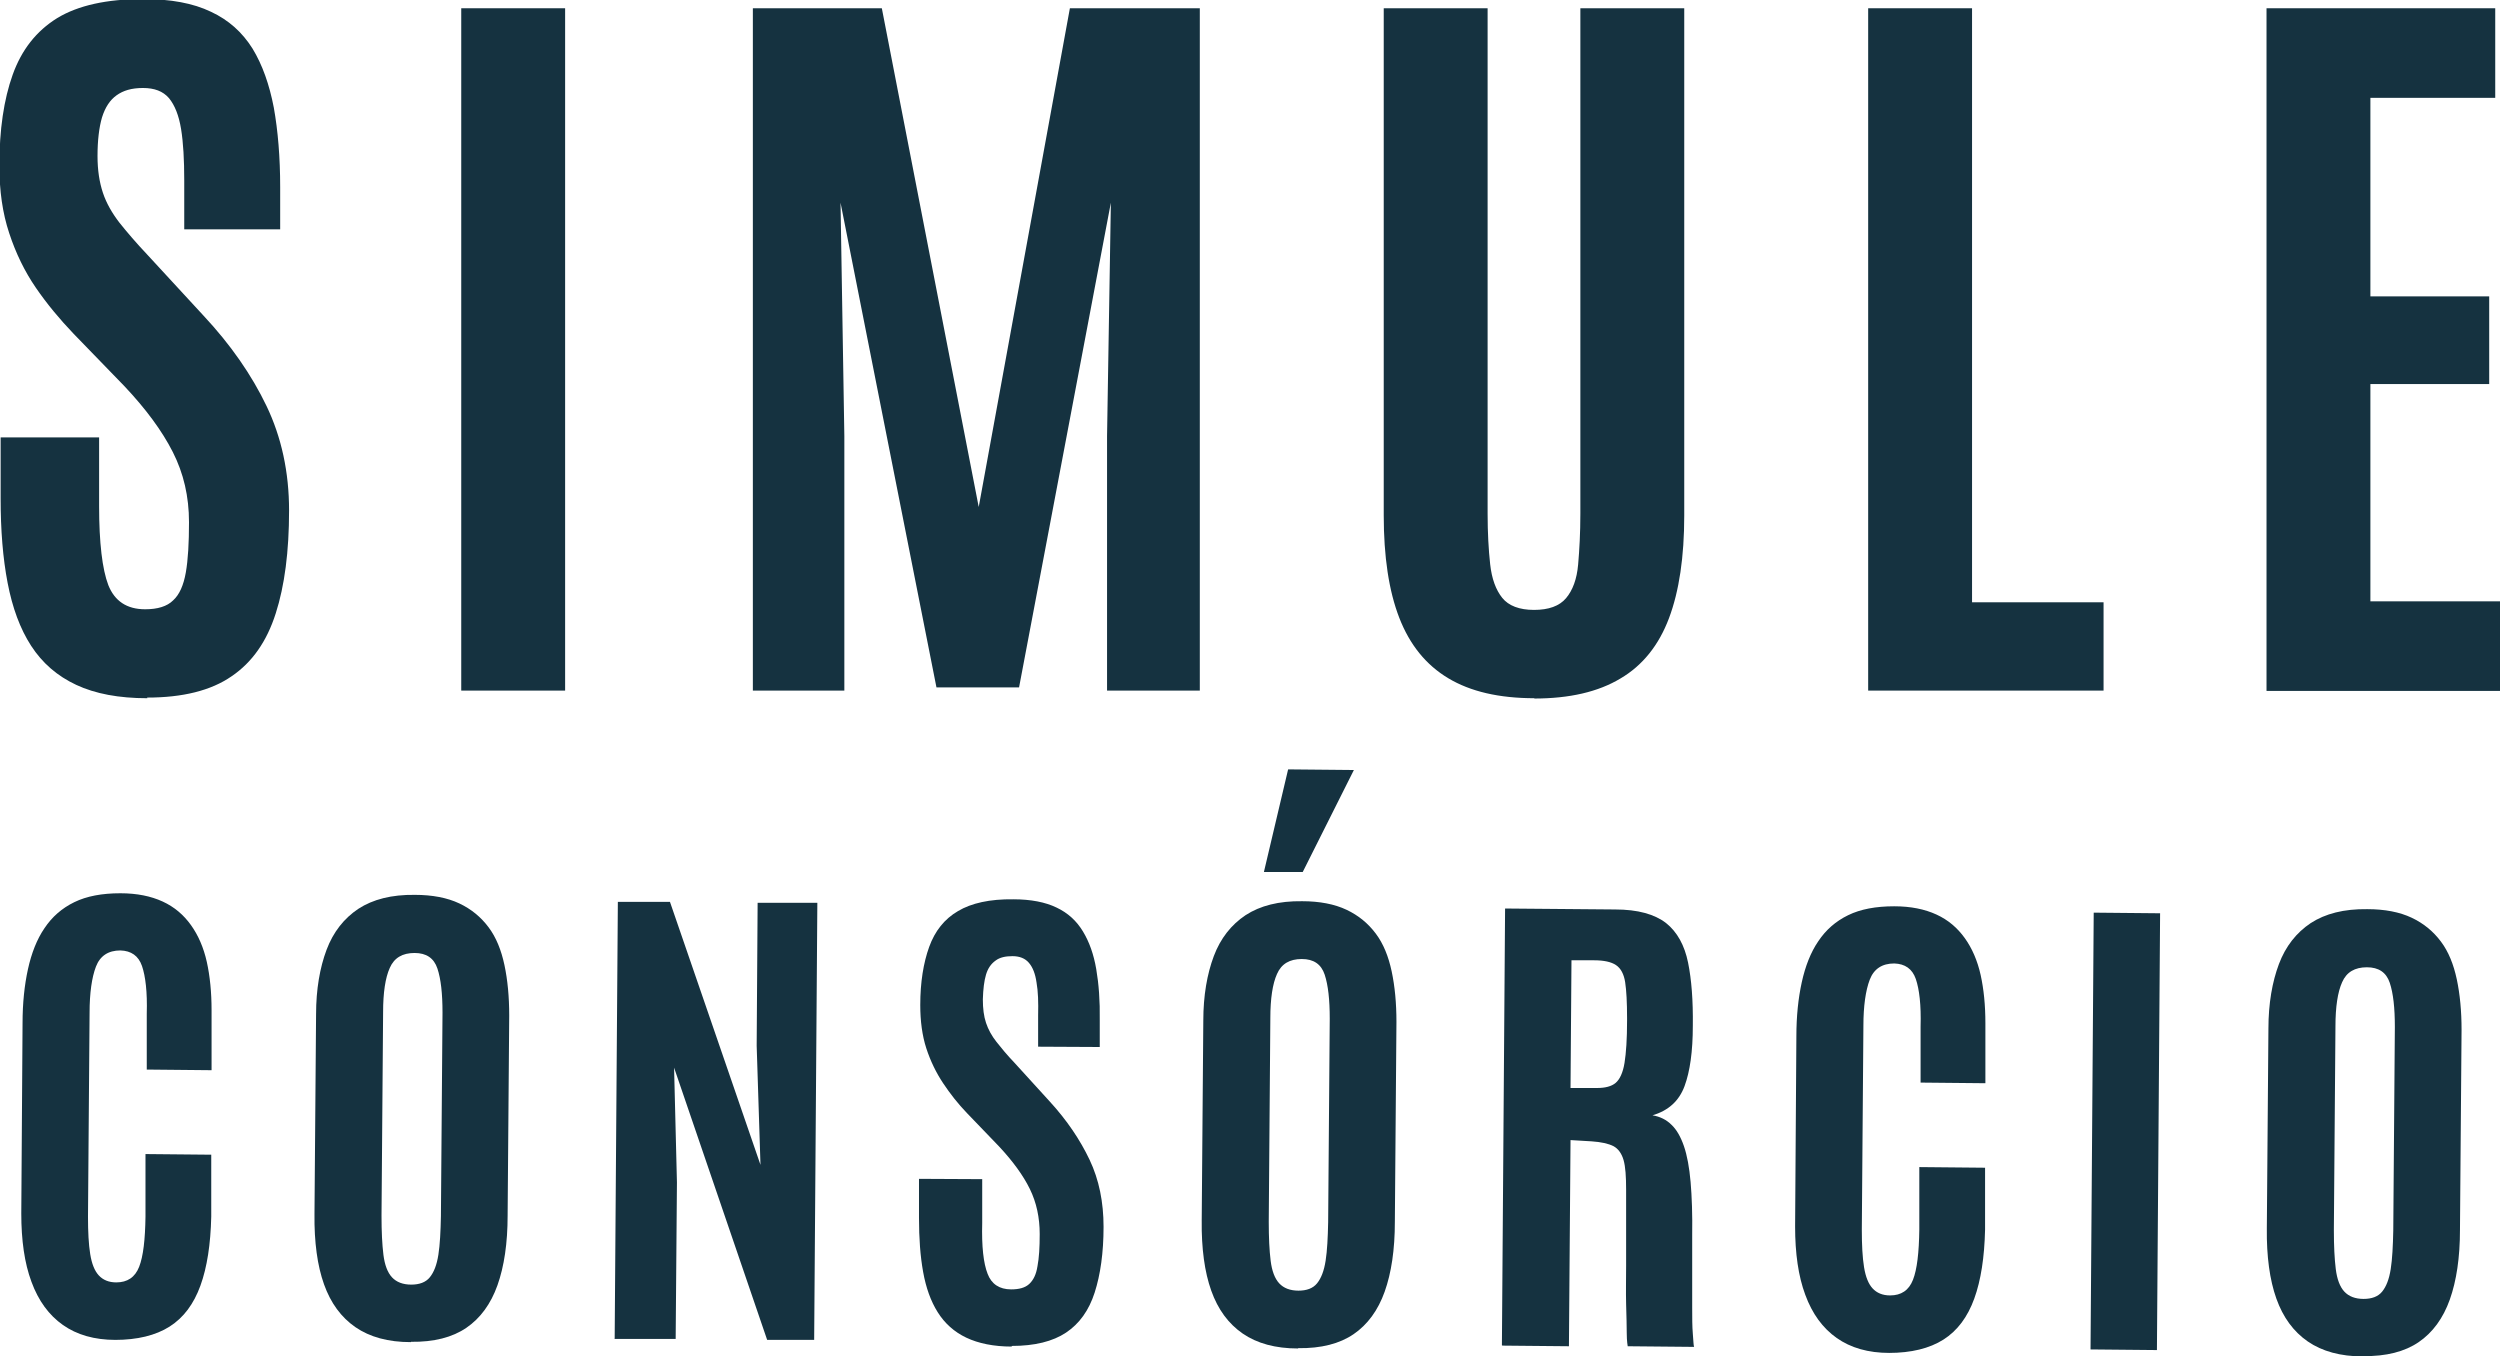
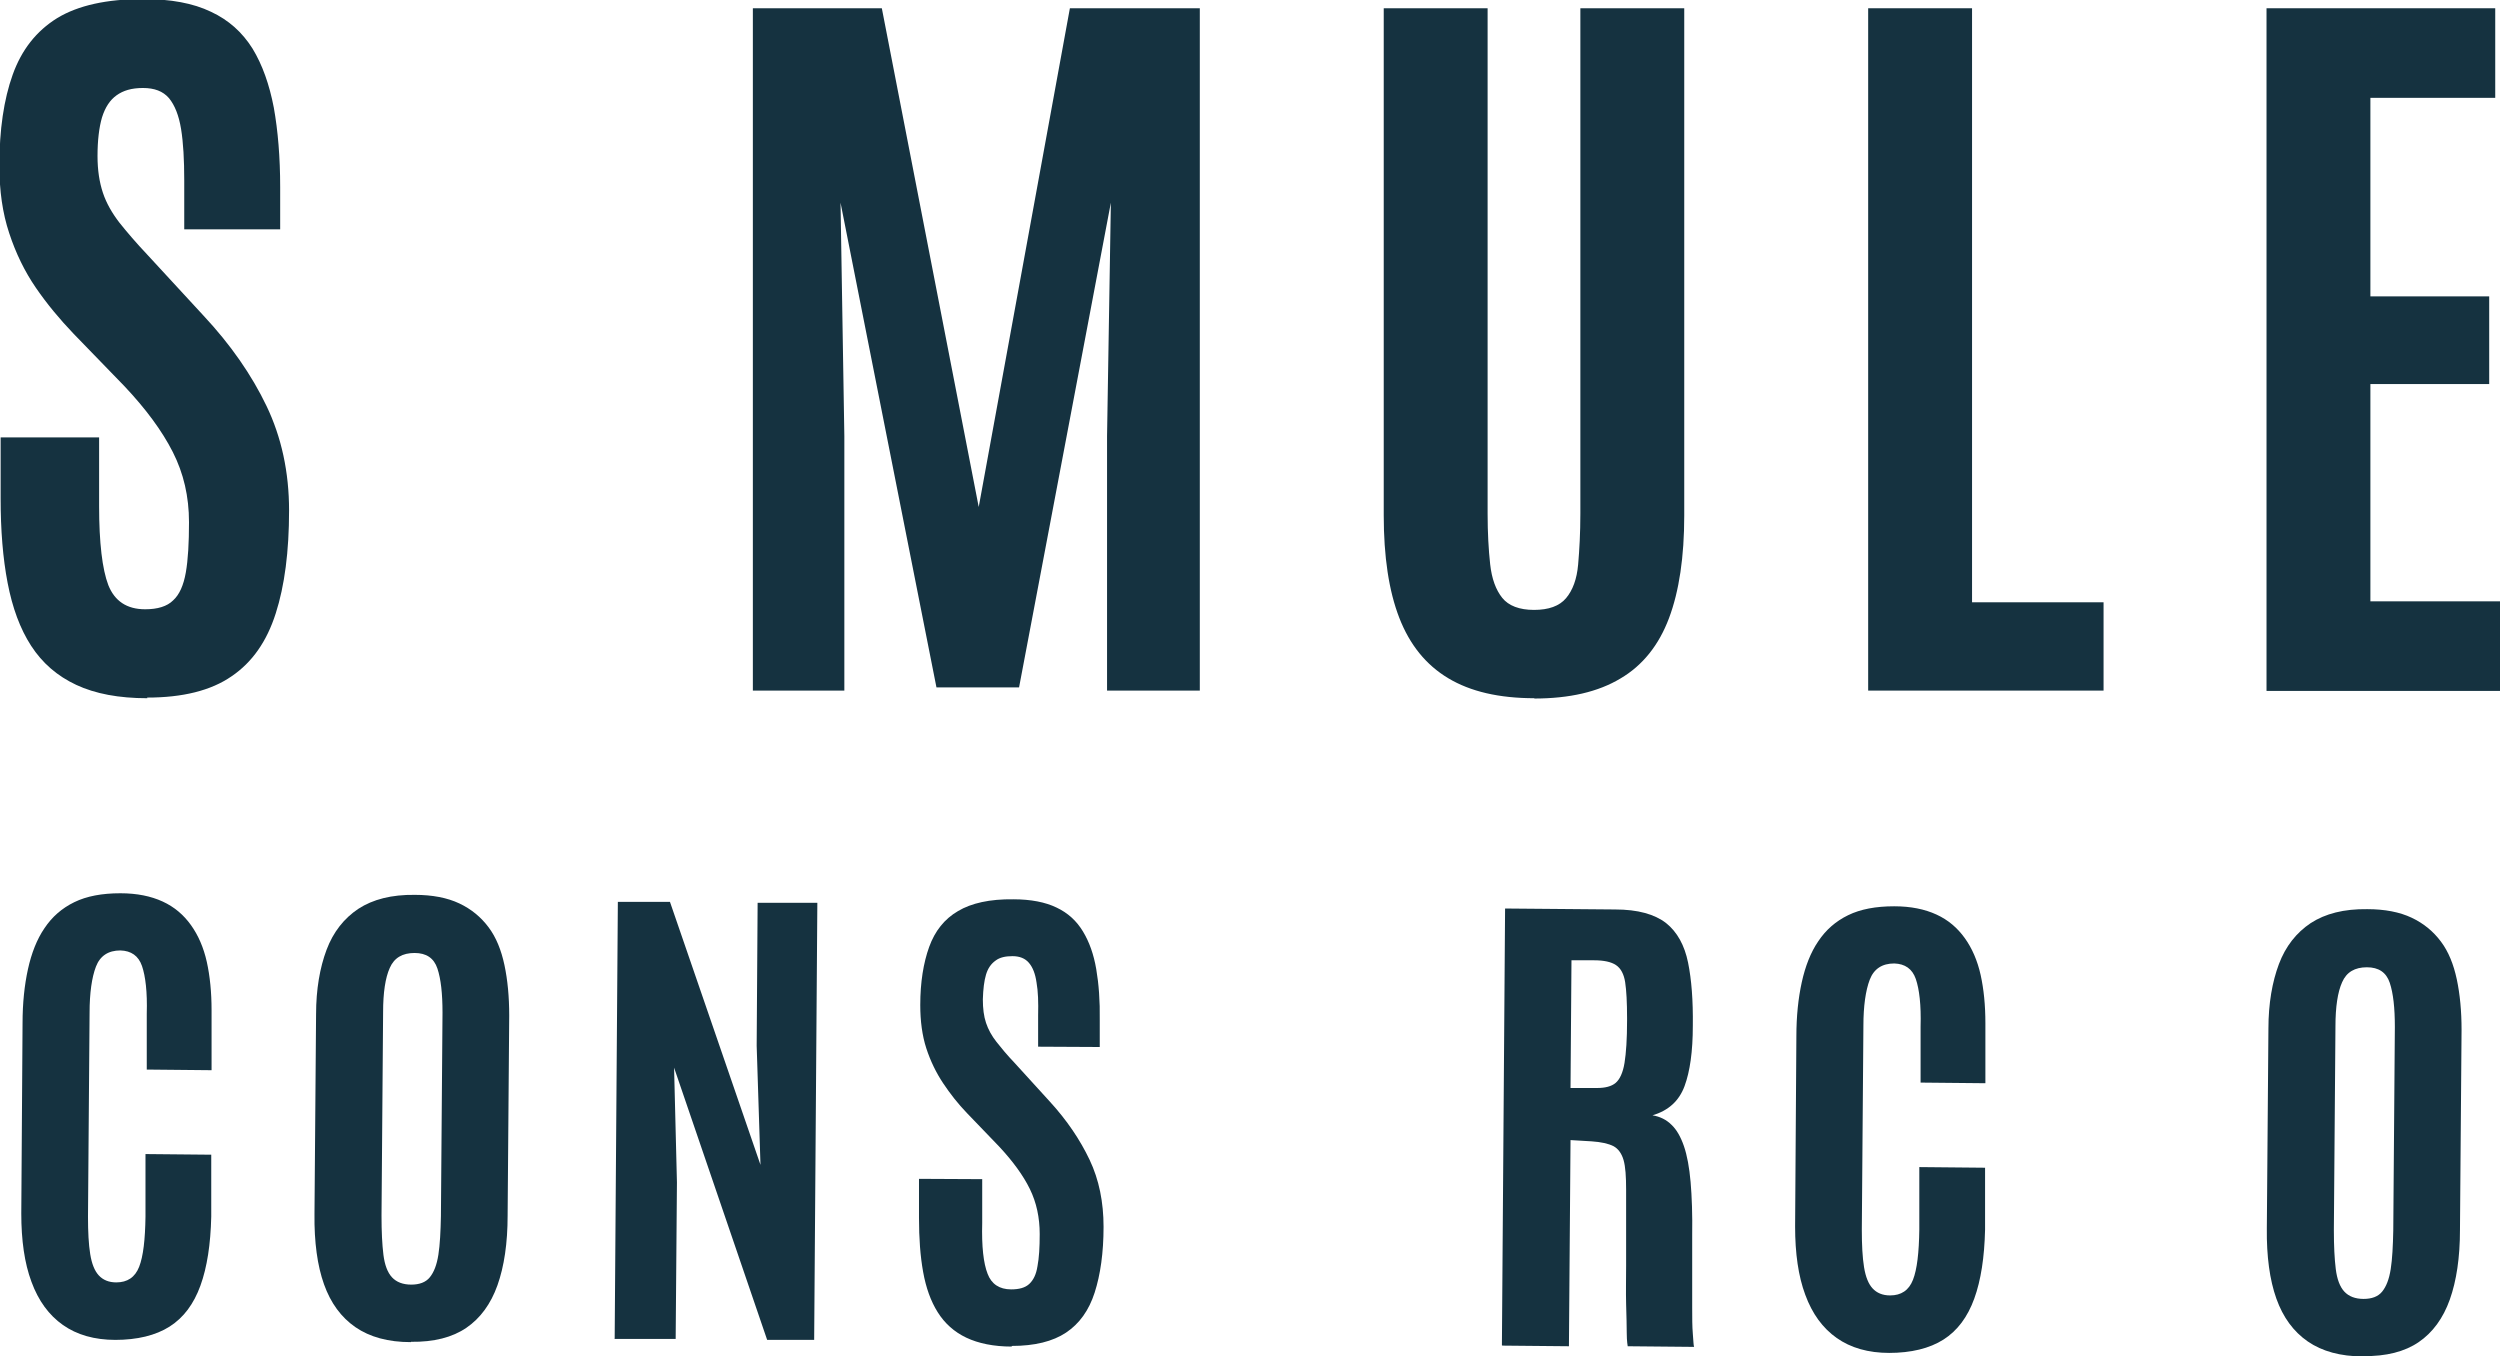
<svg xmlns="http://www.w3.org/2000/svg" id="Camada_2" viewBox="0 0 78.7 42.7">
  <defs>
    <style>.cls-1{fill:#153240;}</style>
  </defs>
  <g id="OBJECTS">
    <g>
      <g>
        <path class="cls-1" d="M4.64,21.98c-.9,0-1.64-.14-2.24-.42-.6-.28-1.07-.69-1.42-1.23-.35-.54-.59-1.2-.74-1.98-.15-.78-.22-1.66-.22-2.66v-1.92H3.12v2.16c0,1.16,.1,1.99,.29,2.49,.2,.5,.58,.76,1.16,.76,.39,0,.69-.09,.88-.28,.2-.18,.33-.48,.4-.88,.07-.4,.1-.93,.1-1.58,0-.81-.17-1.54-.51-2.21-.34-.67-.85-1.36-1.53-2.08l-1.59-1.64c-.44-.46-.84-.94-1.19-1.45-.35-.51-.63-1.08-.84-1.72-.21-.63-.31-1.34-.31-2.12,0-1.13,.14-2.09,.42-2.87,.28-.78,.74-1.37,1.4-1.78,.66-.4,1.56-.6,2.71-.6,.86,0,1.57,.13,2.13,.4,.56,.26,.99,.65,1.31,1.16,.31,.51,.53,1.13,.67,1.86,.13,.73,.2,1.56,.2,2.5v1.33h-3.02v-1.54c0-.65-.03-1.19-.1-1.62-.07-.43-.2-.75-.38-.97-.19-.22-.46-.32-.82-.32s-.62,.08-.83,.23c-.21,.15-.36,.38-.46,.7-.09,.31-.14,.72-.14,1.21,0,.45,.06,.83,.17,1.16,.11,.33,.29,.64,.52,.94,.24,.3,.53,.64,.88,1.01l1.77,1.92c.85,.91,1.51,1.86,1.98,2.84,.47,.98,.71,2.08,.71,3.29,0,1.29-.14,2.37-.42,3.24-.28,.88-.74,1.54-1.39,1.98-.65,.45-1.54,.67-2.66,.67Z" />
-         <path class="cls-1" d="M14.52,21.74V.26h3.27V21.74h-3.27Z" />
        <path class="cls-1" d="M23.7,21.74V.26h4.06l3.05,15.7L33.68,.26h4.09V21.74h-2.92V13.73l.12-7.35-2.89,15.26h-2.6l-3.02-15.26,.12,7.35v8.01h-2.89Z" />
        <path class="cls-1" d="M48.31,21.98c-1.12,0-2.02-.21-2.72-.63-.7-.42-1.21-1.05-1.54-1.9-.33-.85-.49-1.93-.49-3.23V.26h3.27v15.91c0,.6,.03,1.13,.08,1.59,.05,.46,.18,.81,.38,1.06,.2,.25,.54,.38,1,.38s.8-.12,1.01-.37c.21-.25,.34-.6,.38-1.06s.07-.99,.07-1.6V.26h3.27v15.97c0,1.3-.16,2.38-.48,3.23-.32,.85-.83,1.49-1.53,1.9-.7,.42-1.6,.63-2.72,.63Z" />
        <path class="cls-1" d="M58.81,21.74V.26h3.27V18.96h4.14v2.78h-7.41Z" />
        <path class="cls-1" d="M71.35,21.74V.26h7.2V3.08h-3.93v6.25h3.74v2.76h-3.74v6.84h4.08v2.82h-7.35Z" />
      </g>
      <g>
        <path class="cls-1" d="M3.64,42.18c-.67,0-1.22-.16-1.66-.47-.44-.31-.77-.76-.99-1.36-.22-.59-.32-1.31-.32-2.15l.04-5.99c0-.63,.06-1.2,.17-1.7,.11-.5,.28-.94,.52-1.29,.24-.36,.55-.63,.94-.82s.87-.28,1.45-.28c.52,0,.96,.09,1.33,.26,.37,.17,.66,.42,.89,.74,.23,.32,.4,.71,.5,1.16,.1,.45,.15,.96,.15,1.52v1.89s-2.04-.02-2.04-.02v-1.76c.02-.68-.04-1.18-.15-1.5-.11-.32-.34-.48-.68-.49-.38,0-.64,.17-.77,.51s-.2,.83-.2,1.45l-.05,6.42c0,.48,.02,.87,.07,1.18,.05,.31,.14,.53,.27,.67,.13,.14,.31,.22,.55,.22,.35,0,.59-.16,.72-.49,.13-.33,.19-.86,.2-1.58v-1.97s2.07,.02,2.07,.02v1.95c-.02,.87-.13,1.59-.34,2.17-.21,.58-.53,1.01-.97,1.29-.44,.28-1.02,.42-1.72,.42Z" />
        <path class="cls-1" d="M12.93,42.25c-.71,0-1.29-.16-1.74-.47-.45-.31-.78-.76-.99-1.35-.21-.59-.31-1.33-.3-2.21l.05-6.29c0-.79,.12-1.47,.33-2.03,.21-.56,.55-.99,1-1.29,.46-.3,1.05-.45,1.78-.44,.55,0,1.02,.09,1.4,.27s.68,.43,.92,.75,.4,.72,.5,1.19c.1,.47,.15,1,.15,1.59l-.05,6.29c0,.88-.11,1.61-.32,2.2-.21,.59-.54,1.04-.98,1.34-.44,.3-1.02,.45-1.74,.44Zm.01-1.81c.26,0,.46-.07,.59-.23,.13-.16,.22-.39,.27-.71,.05-.32,.07-.73,.08-1.21l.05-6.41c0-.6-.05-1.06-.16-1.39-.11-.33-.35-.49-.72-.49-.38,0-.64,.15-.78,.47-.14,.31-.21,.78-.21,1.39l-.05,6.41c0,.5,.02,.91,.06,1.23,.04,.32,.13,.56,.27,.71,.14,.15,.34,.23,.61,.23Z" />
        <path class="cls-1" d="M19.35,42.14l.1-13.75h1.64s2.85,8.28,2.85,8.28l-.12-3.75,.03-4.5h1.88s-.1,13.76-.1,13.76h-1.48s-2.93-8.57-2.93-8.57l.09,3.61-.04,4.93h-1.93Z" />
        <path class="cls-1" d="M31.85,42.39c-.57,0-1.05-.1-1.43-.28-.38-.18-.68-.45-.9-.8-.22-.35-.37-.77-.46-1.27-.09-.5-.13-1.06-.13-1.7v-1.23s1.99,.01,1.99,.01v1.38c-.02,.74,.04,1.27,.17,1.6,.12,.32,.37,.49,.74,.49,.25,0,.44-.05,.57-.17,.13-.12,.22-.3,.26-.56,.05-.26,.07-.59,.07-1.01,0-.52-.1-.99-.31-1.42-.21-.43-.54-.88-.97-1.34l-1.01-1.05c-.28-.29-.53-.61-.75-.94-.22-.33-.4-.7-.53-1.1s-.19-.86-.19-1.36c0-.72,.1-1.33,.28-1.83,.18-.5,.48-.88,.91-1.13,.42-.25,1-.38,1.74-.37,.55,0,1.01,.09,1.36,.26,.36,.17,.63,.42,.83,.75,.2,.33,.34,.72,.42,1.19,.08,.47,.12,1,.11,1.6v.85s-1.94-.01-1.94-.01v-.98c.01-.42,0-.76-.05-1.04-.04-.28-.12-.48-.24-.62-.12-.14-.29-.21-.52-.21-.22,0-.4,.04-.53,.14-.14,.1-.24,.24-.3,.44-.06,.2-.09,.46-.1,.78,0,.29,.03,.53,.1,.74,.07,.21,.18,.41,.33,.6,.15,.19,.33,.41,.56,.65l1.12,1.23c.54,.59,.95,1.2,1.25,1.83s.44,1.34,.44,2.11c0,.82-.1,1.51-.28,2.07-.18,.56-.48,.98-.9,1.26-.42,.28-.99,.42-1.71,.42Z" />
-         <path class="cls-1" d="M40.86,42.45c-.71,0-1.29-.16-1.74-.47-.45-.31-.78-.76-.99-1.35-.21-.59-.31-1.33-.3-2.21l.05-6.29c0-.79,.12-1.47,.33-2.03,.21-.56,.55-.99,1-1.29,.46-.3,1.05-.45,1.78-.44,.55,0,1.02,.09,1.4,.27s.68,.43,.92,.75,.4,.72,.5,1.19c.1,.47,.15,1,.15,1.59l-.05,6.29c0,.88-.11,1.61-.32,2.2-.21,.59-.54,1.04-.98,1.34-.44,.3-1.02,.45-1.74,.44Zm-1.07-15.01l.76-3.22,2.07,.02-1.61,3.21h-1.22Zm1.08,13.19c.26,0,.46-.07,.59-.23,.13-.16,.22-.39,.27-.71,.05-.32,.07-.73,.08-1.21l.05-6.41c0-.6-.05-1.06-.16-1.39-.11-.33-.35-.49-.72-.49-.38,0-.64,.15-.78,.47-.14,.31-.21,.78-.21,1.39l-.05,6.41c0,.5,.02,.91,.06,1.23,.04,.32,.13,.56,.27,.71,.14,.15,.34,.23,.61,.23Z" />
        <path class="cls-1" d="M47.28,42.35l.1-13.75,3.46,.03c.72,0,1.25,.15,1.61,.43,.35,.28,.58,.7,.69,1.24s.16,1.2,.15,1.99c0,.81-.09,1.44-.26,1.9-.17,.46-.5,.77-1.01,.92,.24,.04,.44,.14,.6,.3,.16,.15,.29,.38,.39,.67,.1,.29,.17,.67,.21,1.13,.04,.46,.06,1.03,.05,1.69,0,.05,0,.2,0,.44,0,.24,0,.52,0,.85s0,.65,0,.97c0,.32,0,.6,.02,.83s.02,.36,.04,.41l-2.09-.02s-.03-.16-.03-.4-.01-.55-.02-.93,0-.78,0-1.21c0-.43,0-.86,0-1.28s0-.79,0-1.11c0-.41-.02-.72-.08-.93s-.17-.36-.32-.44c-.16-.08-.39-.13-.68-.15l-.67-.04-.05,6.49-2.09-.02Zm2.16-8.1h.84c.25,0,.45-.05,.58-.16,.13-.11,.23-.32,.28-.63,.05-.31,.08-.75,.08-1.33v-.09c0-.48-.02-.86-.06-1.12-.04-.26-.14-.44-.29-.54-.15-.1-.38-.15-.69-.15h-.71s-.03,4.02-.03,4.02Z" />
        <path class="cls-1" d="M59.48,42.59c-.67,0-1.22-.16-1.66-.47-.44-.31-.77-.76-.99-1.36-.22-.59-.32-1.31-.32-2.15l.04-5.99c0-.63,.06-1.2,.17-1.7,.11-.5,.28-.94,.52-1.29,.24-.36,.55-.63,.94-.82s.87-.28,1.45-.28c.52,0,.96,.09,1.33,.26,.37,.17,.66,.42,.89,.74,.23,.32,.4,.71,.5,1.16,.1,.45,.15,.96,.15,1.52v1.89s-2.04-.02-2.04-.02v-1.76c.02-.68-.04-1.18-.15-1.5-.11-.32-.34-.48-.68-.49-.38,0-.64,.17-.77,.51s-.2,.83-.2,1.45l-.05,6.42c0,.48,.02,.87,.07,1.18,.05,.31,.14,.53,.27,.67,.13,.14,.31,.22,.55,.22,.35,0,.59-.16,.72-.49,.13-.33,.19-.86,.2-1.58v-1.97s2.07,.02,2.07,.02v1.95c-.02,.87-.13,1.59-.34,2.17-.21,.58-.53,1.01-.97,1.29-.44,.28-1.02,.42-1.72,.42Z" />
-         <path class="cls-1" d="M65.81,42.48l.1-13.75,2.09,.02-.1,13.75-2.09-.02Z" />
        <path class="cls-1" d="M74.39,42.7c-.71,0-1.29-.16-1.74-.47-.45-.31-.78-.76-.99-1.35-.21-.59-.31-1.33-.3-2.21l.05-6.29c0-.79,.12-1.47,.33-2.03s.55-.99,1-1.29c.46-.3,1.05-.45,1.78-.44,.55,0,1.02,.09,1.4,.27s.68,.43,.92,.75,.4,.72,.5,1.19c.1,.47,.15,1,.15,1.59l-.05,6.29c0,.88-.11,1.61-.32,2.2-.21,.59-.54,1.04-.98,1.34-.44,.3-1.02,.45-1.74,.44Zm.01-1.81c.26,0,.46-.07,.59-.23,.13-.16,.22-.39,.27-.71,.05-.32,.07-.73,.08-1.21l.05-6.41c0-.6-.05-1.06-.16-1.39-.11-.33-.35-.49-.72-.49-.38,0-.64,.15-.78,.47-.14,.31-.21,.78-.21,1.39l-.05,6.41c0,.5,.02,.91,.06,1.23,.04,.32,.13,.56,.27,.71,.14,.15,.34,.23,.61,.23Z" />
      </g>
    </g>
  </g>
</svg>